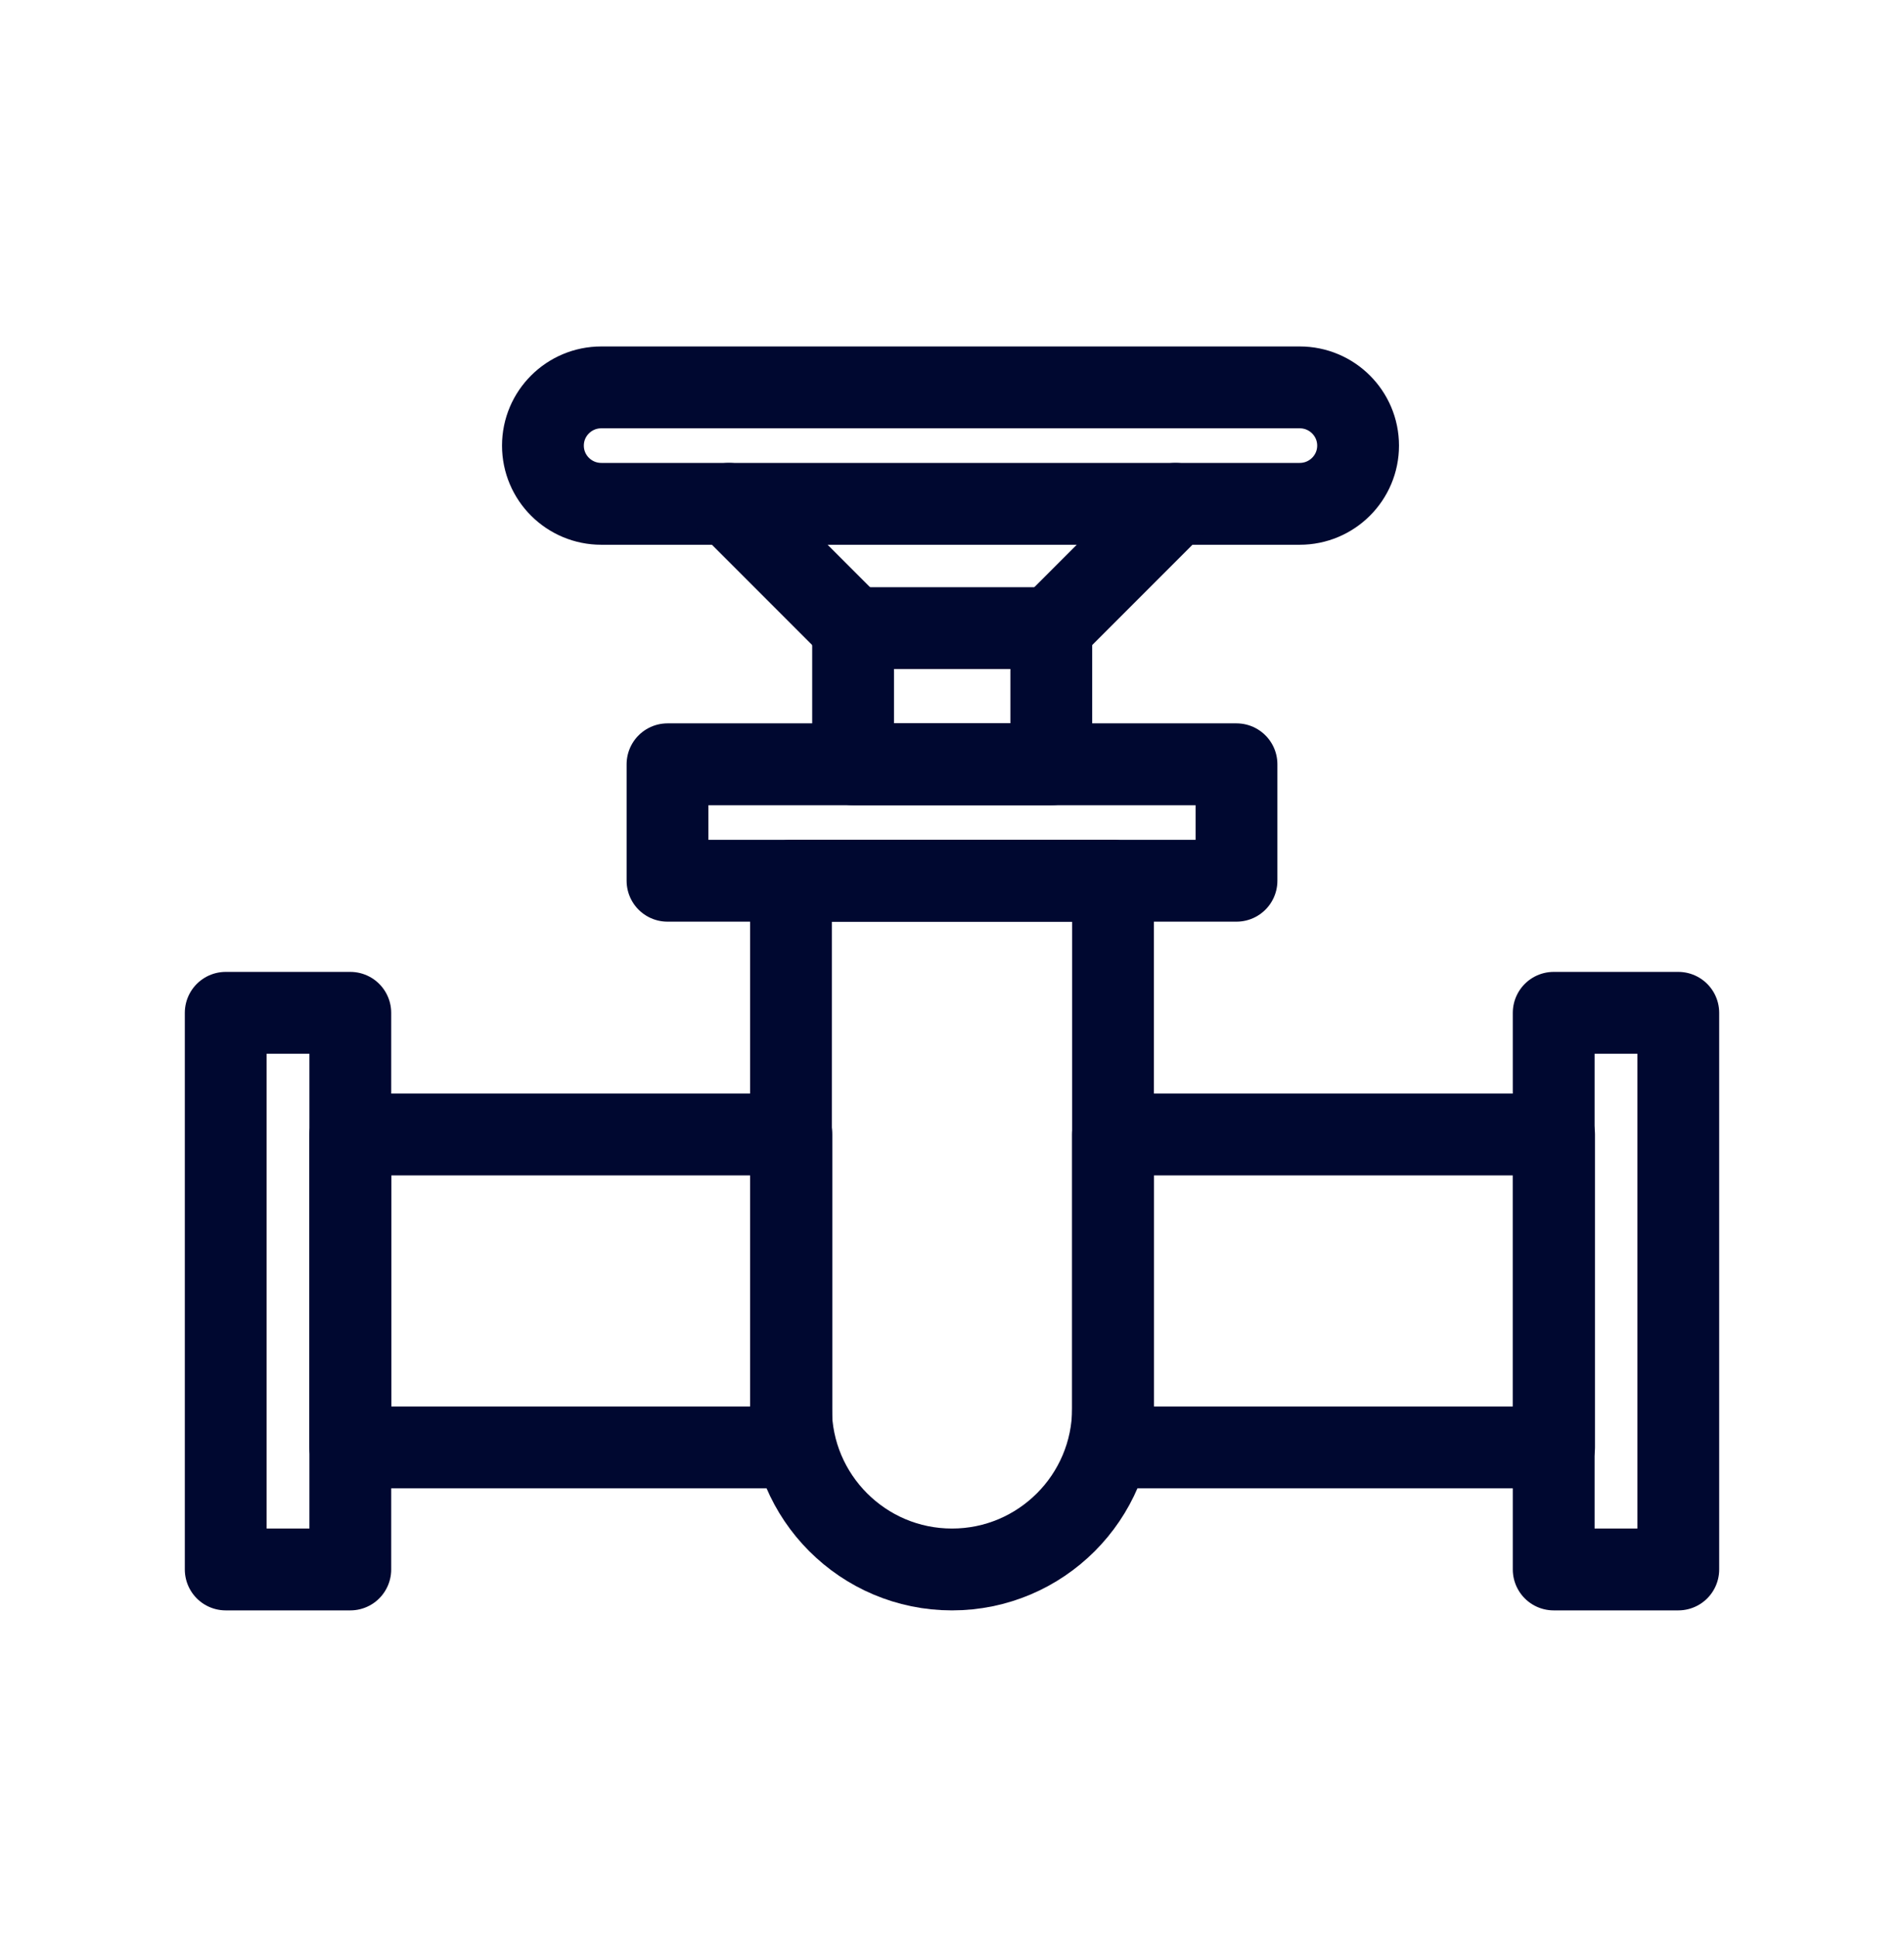
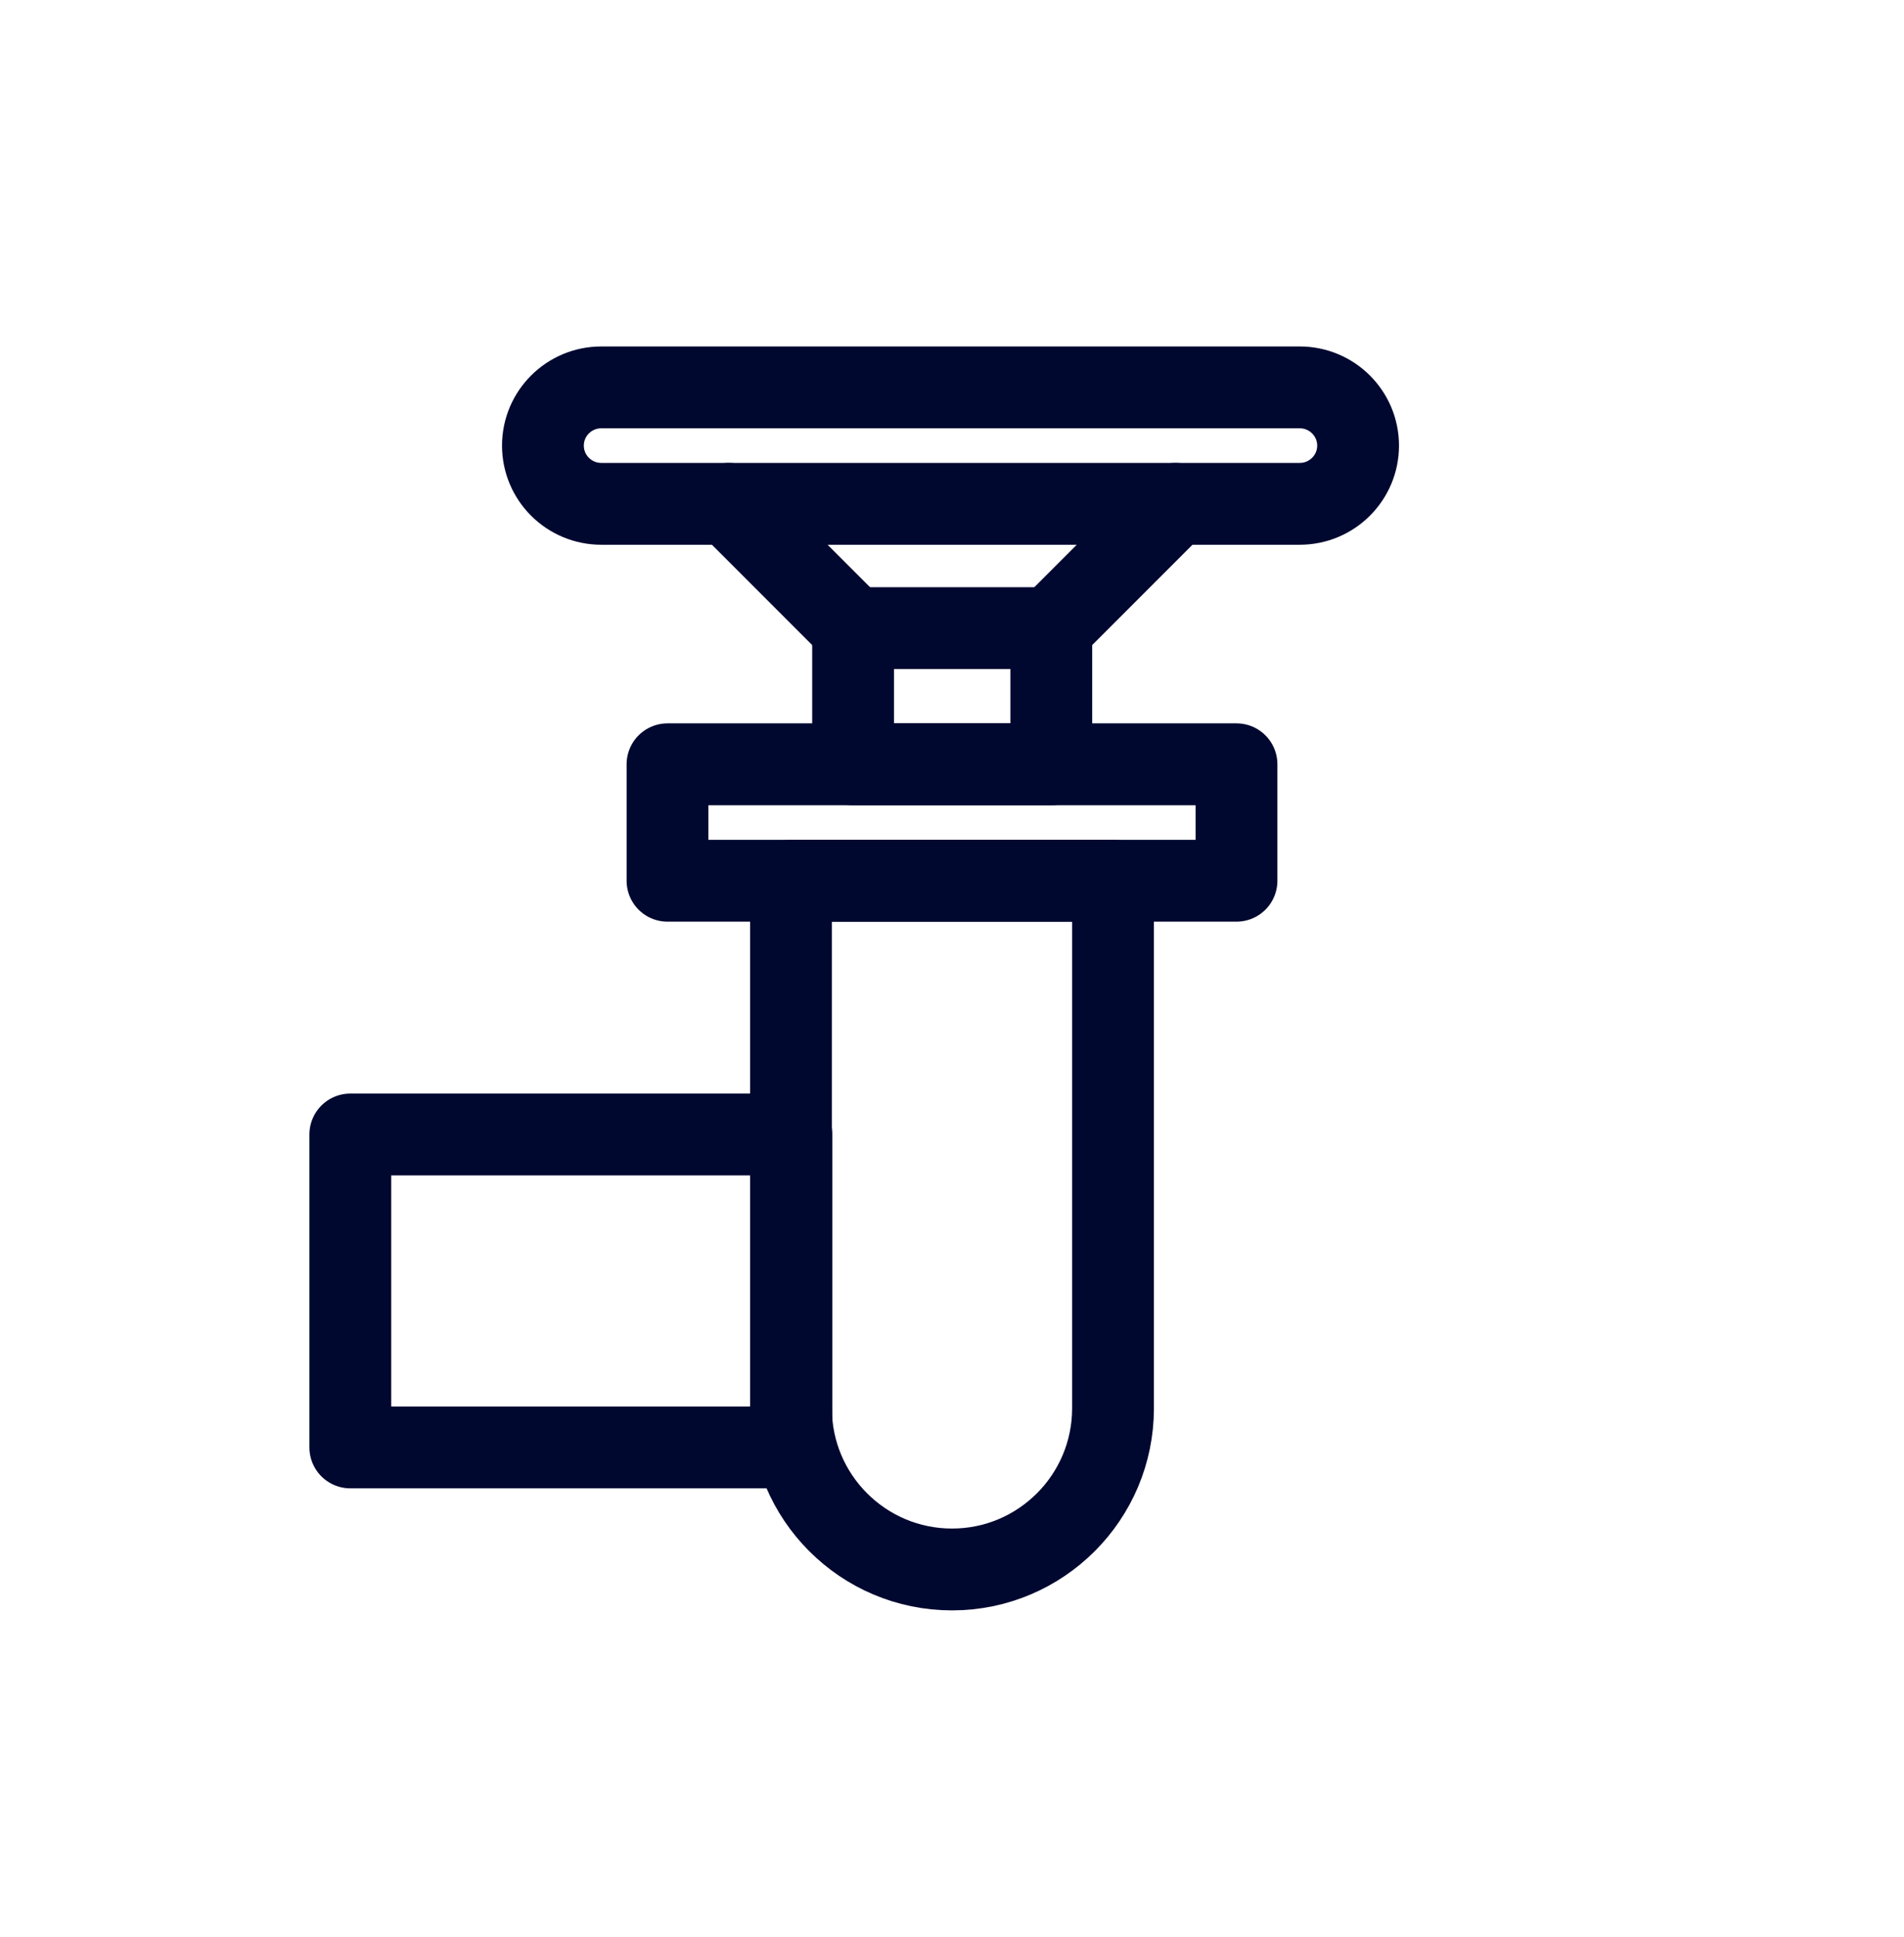
<svg xmlns="http://www.w3.org/2000/svg" width="60" height="61" viewBox="0 0 60 61" fill="none">
  <path d="M38.965 24.072H21.035V27.74H38.965V24.072Z" stroke="#000830" stroke-width="2.578" stroke-linecap="round" stroke-linejoin="round" />
  <path d="M40.957 12.201H18.949C17.933 12.201 17.109 13.022 17.109 14.035C17.109 15.048 17.933 15.869 18.949 15.869H40.957C41.973 15.869 42.797 15.048 42.797 14.035C42.797 13.022 41.973 12.201 40.957 12.201Z" stroke="#000830" stroke-width="2.578" stroke-linecap="round" stroke-linejoin="round" />
  <path d="M33.129 19.783H26.883V24.072H33.129V19.783Z" stroke="#000830" stroke-width="2.578" stroke-linecap="round" stroke-linejoin="round" />
-   <path d="M11.039 31.9H7.113V49.432H11.039V31.9Z" stroke="#000830" stroke-width="2.578" stroke-linecap="round" stroke-linejoin="round" />
-   <path d="M52.887 31.9H48.961V49.432H52.887V31.9Z" stroke="#000830" stroke-width="2.578" stroke-linecap="round" stroke-linejoin="round" />
-   <path d="M48.973 35.732H35.074V45.588H48.973V35.732Z" stroke="#000830" stroke-width="2.578" stroke-linecap="round" stroke-linejoin="round" />
  <path d="M24.938 35.732H11.039V45.588H24.938V35.732Z" stroke="#000830" stroke-width="2.578" stroke-linecap="round" stroke-linejoin="round" />
  <path d="M24.938 27.74H35.074V44.357C35.074 47.158 32.801 49.432 30 49.432C27.199 49.432 24.926 47.158 24.926 44.357V27.74H24.938Z" stroke="#000830" stroke-width="2.578" stroke-linecap="round" stroke-linejoin="round" />
  <path d="M22.969 15.869L26.883 19.783" stroke="#000830" stroke-width="2.578" stroke-linecap="round" stroke-linejoin="round" />
  <path d="M37.043 15.869L33.129 19.783" stroke="#000830" stroke-width="2.578" stroke-linecap="round" stroke-linejoin="round" />
</svg>